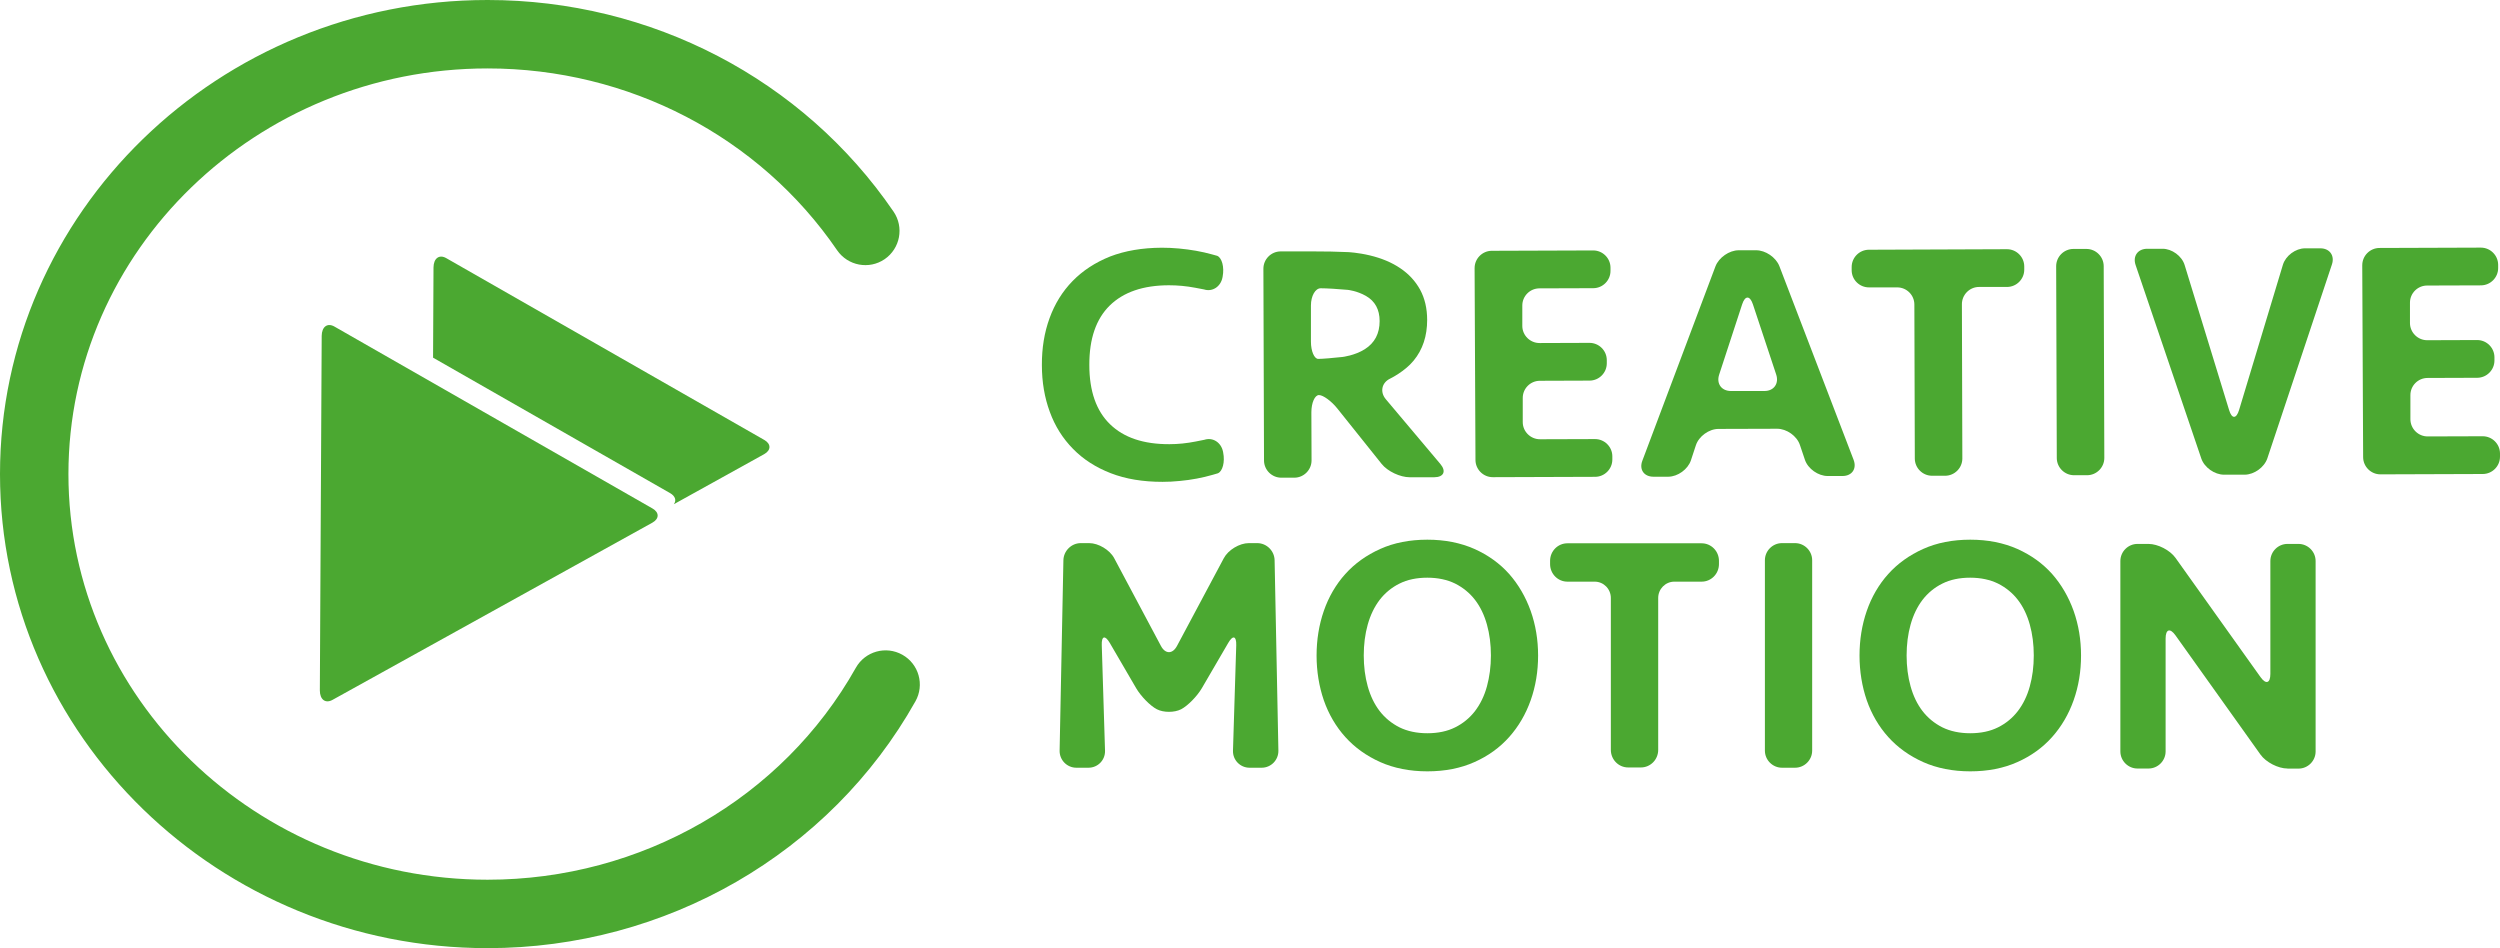
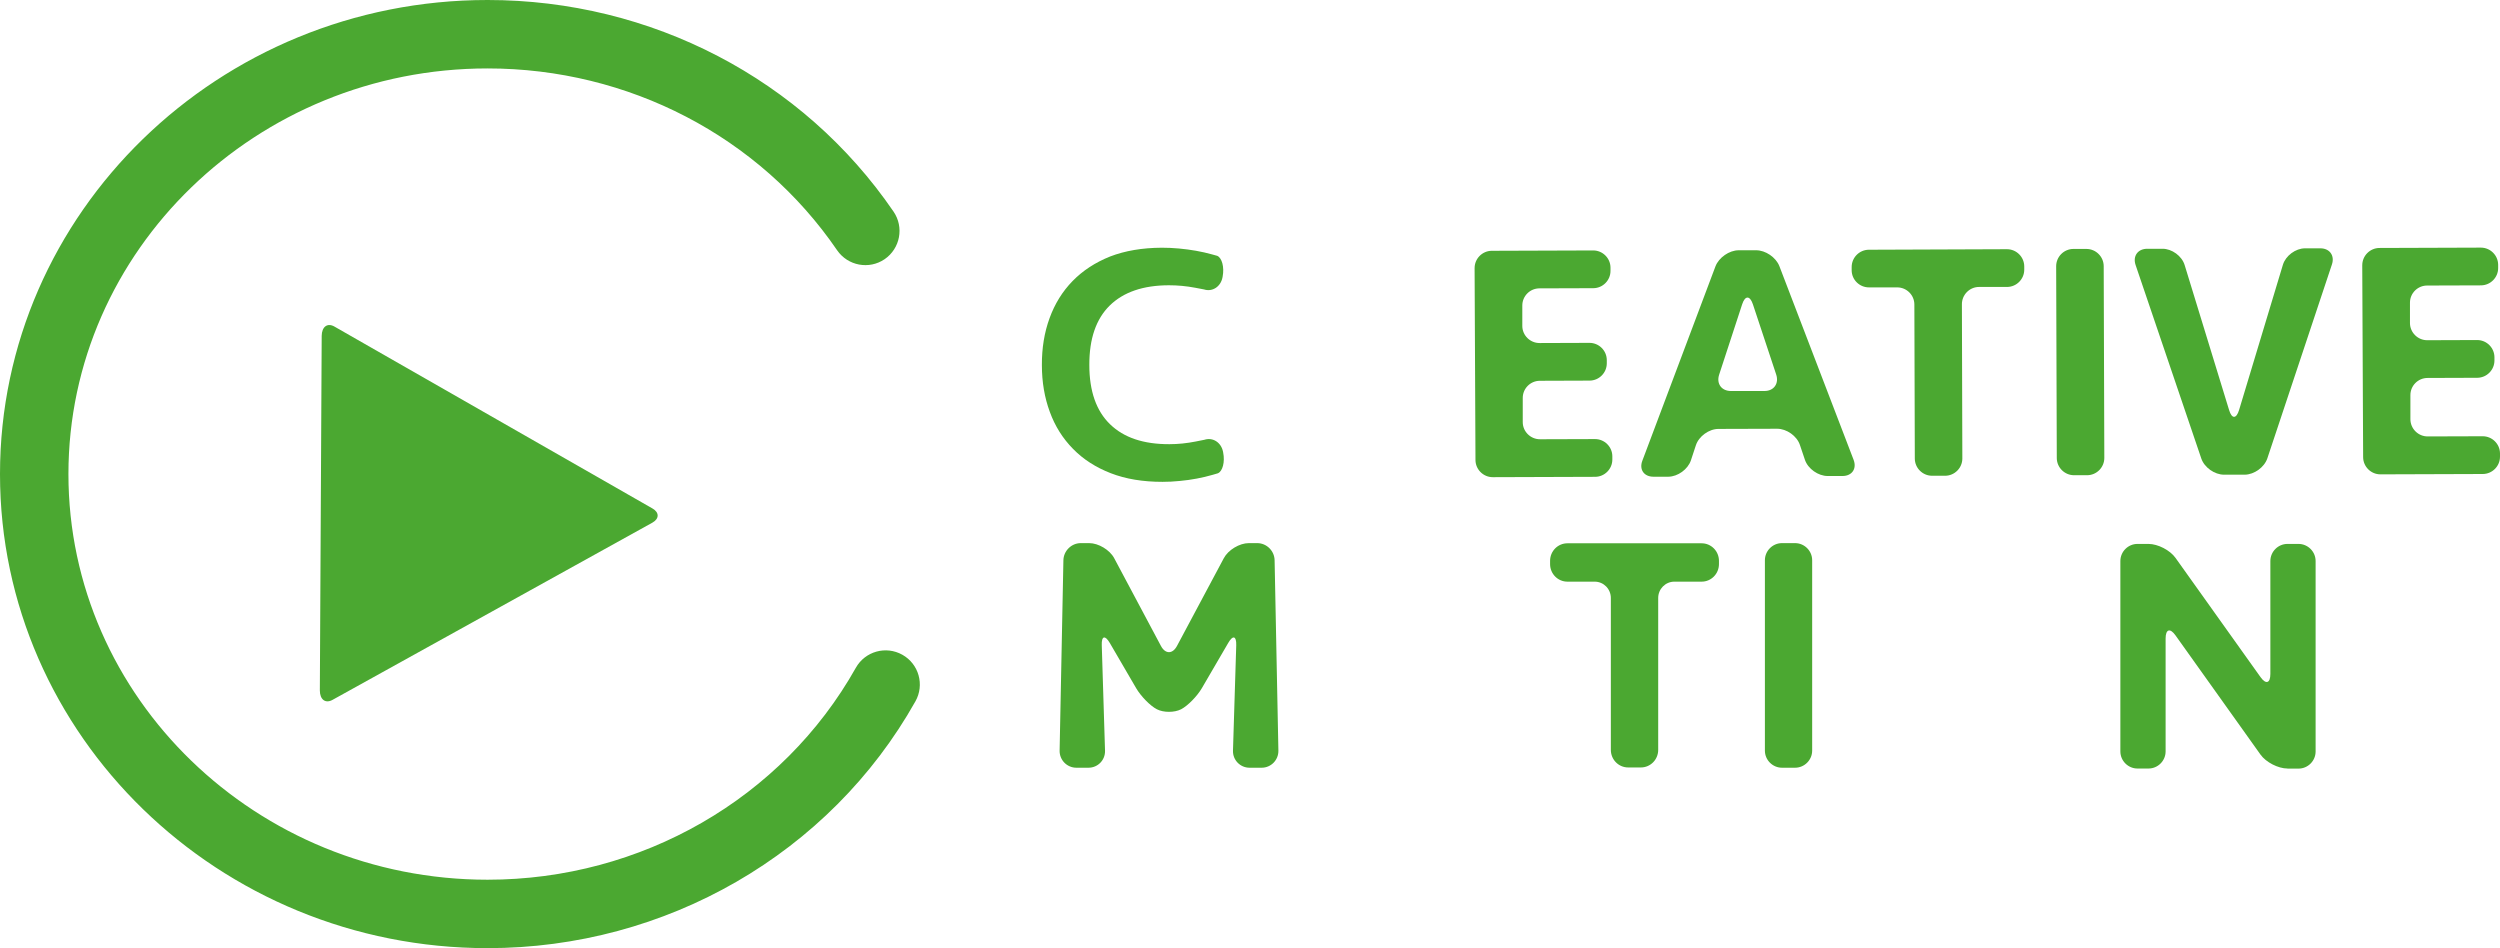
<svg xmlns="http://www.w3.org/2000/svg" id="Ebene_1" viewBox="0 0 283.5 107.52">
  <defs>
    <style>.cls-1{fill:#4ba831;}</style>
  </defs>
  <path class="cls-1" d="M138.78,63.3c.5-.94,1.78-1.71,2.84-1.71h.95c1.06,0,1.95,.87,1.97,1.94l.43,21.59c.02,1.06-.83,1.94-1.9,1.94h-1.37c-1.06,0-1.91-.87-1.88-1.93l.37-11.96c.03-1.06-.38-1.18-.91-.26l-2.99,5.13c-.54,.92-1.59,1.99-2.35,2.39-.76,.39-2,.39-2.75,0-.76-.39-1.81-1.47-2.35-2.39l-2.99-5.13c-.54-.92-.95-.8-.91,.26l.37,11.96c.03,1.06-.81,1.93-1.88,1.93h-1.37c-1.06,0-1.92-.87-1.9-1.94l.43-21.59c.02-1.06,.91-1.94,1.97-1.94h.95c1.06,0,2.34,.77,2.84,1.71l5.3,9.95c.5,.94,1.32,.94,1.82,0l5.31-9.95Z" />
  <path class="cls-1" d="M205.5,85.12c0,1.06-.87,1.94-1.94,1.94h-1.48c-1.06,0-1.94-.87-1.94-1.94v-21.59c0-1.06,.87-1.94,1.94-1.94h1.48c1.06,0,1.94,.87,1.94,1.94v21.59Z" />
  <path class="cls-1" d="M259.4,87.15c-1.06,0-2.44-.71-3.06-1.58l-9.64-13.52c-.62-.87-1.12-.7-1.12,.36v12.8c0,1.06-.87,1.94-1.94,1.94h-1.25c-1.06,0-1.94-.87-1.94-1.94v-21.59c0-1.06,.87-1.94,1.94-1.94h1.25c1.06,0,2.44,.71,3.06,1.58l9.64,13.52c.62,.87,1.12,.7,1.12-.36v-12.8c0-1.06,.87-1.94,1.94-1.94h1.25c1.06,0,1.94,.87,1.94,1.94v21.6c0,1.06-.87,1.94-1.94,1.94h-1.25Z" />
-   <path class="cls-1" d="M171.14,65.09c-1.06-1.19-2.38-2.14-3.94-2.84-1.56-.69-3.35-1.05-5.34-1.05s-3.79,.35-5.34,1.05c-1.56,.7-2.89,1.65-3.96,2.84-1.07,1.19-1.89,2.6-2.44,4.19-.55,1.59-.82,3.29-.82,5.06s.28,3.5,.82,5.07c.55,1.58,1.37,2.98,2.44,4.17,1.07,1.19,2.4,2.14,3.96,2.84,1.55,.69,3.35,1.05,5.34,1.05s3.79-.35,5.34-1.05c1.56-.69,2.88-1.65,3.94-2.84,1.06-1.19,1.88-2.59,2.44-4.17s.84-3.28,.84-5.07-.28-3.47-.84-5.06c-.57-1.59-1.39-3-2.44-4.19Zm-2.52,12.74c-.29,1.07-.75,2.01-1.35,2.8-.6,.78-1.36,1.41-2.25,1.85-.89,.45-1.96,.67-3.16,.67s-2.27-.23-3.16-.67c-.89-.45-1.65-1.07-2.25-1.85s-1.05-1.72-1.35-2.8c-.3-1.07-.45-2.25-.45-3.5s.15-2.43,.45-3.5,.75-2.01,1.35-2.8c.6-.78,1.36-1.41,2.25-1.85,.89-.45,1.96-.67,3.16-.67s2.26,.23,3.16,.67c.89,.45,1.65,1.07,2.25,1.85s1.05,1.72,1.35,2.8c.3,1.07,.45,2.25,.45,3.5,0,1.26-.16,2.43-.45,3.5Z" />
-   <path class="cls-1" d="M232.71,65.09c-1.06-1.19-2.38-2.14-3.94-2.84-1.56-.69-3.35-1.05-5.34-1.05s-3.79,.35-5.34,1.05c-1.56,.7-2.89,1.65-3.96,2.84-1.07,1.19-1.89,2.6-2.44,4.19-.55,1.59-.82,3.29-.82,5.06s.28,3.5,.82,5.07c.55,1.58,1.37,2.98,2.44,4.17,1.07,1.19,2.4,2.14,3.96,2.84,1.55,.69,3.35,1.05,5.34,1.05s3.79-.35,5.34-1.05c1.56-.69,2.88-1.65,3.94-2.84,1.06-1.19,1.88-2.59,2.44-4.17s.84-3.28,.84-5.07-.28-3.47-.84-5.06c-.57-1.59-1.39-3-2.44-4.19Zm-2.53,12.74c-.29,1.07-.75,2.01-1.35,2.8-.6,.78-1.36,1.41-2.25,1.85-.89,.45-1.96,.67-3.16,.67s-2.27-.23-3.16-.67c-.89-.45-1.65-1.07-2.25-1.85s-1.05-1.72-1.35-2.8c-.3-1.07-.45-2.25-.45-3.5s.15-2.43,.45-3.5,.75-2.01,1.35-2.8c.6-.78,1.36-1.41,2.25-1.85,.89-.45,1.96-.67,3.16-.67s2.26,.23,3.16,.67c.89,.45,1.65,1.07,2.25,1.85s1.05,1.72,1.35,2.8c.3,1.07,.45,2.25,.45,3.5s-.15,2.43-.45,3.5Z" />
  <path class="cls-1" d="M192.97,61.61h-15.23c-1.08,0-1.96,.89-1.96,1.99v.37c0,1.1,.88,1.99,1.96,1.99h3.1c1.01,0,1.83,.83,1.83,1.85v17.23c0,1.1,.88,1.99,1.96,1.99h1.45c1.08,0,1.96-.89,1.96-1.99v-17.23c0-1.02,.82-1.85,1.83-1.85h3.1c1.08,0,1.96-.89,1.96-1.99v-.37c0-1.1-.88-1.99-1.96-1.99Z" />
  <path class="cls-1" d="M55.29,107.52C24.81,107.52,0,83.41,0,53.76S24.8,0,55.29,0c18.56,0,35.77,8.97,46.04,24,1.21,1.77,.75,4.18-1.01,5.39-1.77,1.21-4.18,.75-5.39-1.01-8.83-12.91-23.65-20.62-39.64-20.62C29.08,7.76,7.76,28.4,7.76,53.76s21.32,46,47.53,46c17.43,0,33.43-9.21,41.76-24.03,1.05-1.87,3.41-2.53,5.28-1.48,1.87,1.05,2.53,3.41,1.48,5.28-9.7,17.27-28.29,27.99-48.52,27.99Z" />
  <g>
-     <path class="cls-1" d="M86.67,49.89L50.6,29.27c-.79-.45-1.43,.02-1.44,1.06l-.05,10.23,26.88,15.36c.6,.34,.74,.85,.42,1.26l10.25-5.68c.79-.44,.8-1.16,.01-1.61Z" />
    <path class="cls-1" d="M73.98,59.27c.79-.44,.8-1.16,.01-1.61l-36.07-20.63c-.79-.45-1.43,.02-1.44,1.06l-.21,40.2c0,1.04,.63,1.52,1.43,1.08l36.28-20.1Z" />
  </g>
  <path class="cls-1" d="M131.73,28.09c.64,0,1.3,.03,1.96,.09,.67,.06,1.32,.15,1.95,.26,.63,.11,1.23,.25,1.81,.41l.58,.16c.54,.23,.82,1.28,.62,2.34l-.02,.11c-.2,1.05-1.15,1.67-2.1,1.36l-1-.19c-1-.19-1.99-.28-2.97-.28-2.93,0-5.17,.78-6.72,2.3-1.55,1.53-2.32,3.77-2.31,6.74,0,2.97,.79,5.21,2.35,6.72,1.56,1.52,3.8,2.27,6.73,2.26,.98,0,1.96-.1,2.97-.3l1-.2c.95-.31,1.9,.3,2.11,1.35l.02,.11c.21,1.05-.06,2.11-.6,2.34l-.58,.17c-.58,.17-1.18,.31-1.81,.43s-1.28,.21-1.94,.27c-.67,.07-1.32,.1-1.96,.1-2.21,0-4.16-.32-5.86-.98s-3.13-1.58-4.28-2.76c-1.16-1.18-2.04-2.57-2.63-4.19-.6-1.62-.9-3.39-.9-5.31-.01-1.93,.28-3.7,.87-5.32,.59-1.62,1.45-3.02,2.61-4.21,1.15-1.18,2.57-2.11,4.27-2.79,1.67-.64,3.62-.98,5.83-.99Z" />
-   <path class="cls-1" d="M161.84,36.28c0,1.82-.5,3.36-1.53,4.61-1.02,1.25-2.66,2.04-2.66,2.04-.97,.46-1.19,1.52-.5,2.34l6.19,7.35c.69,.82,.38,1.49-.69,1.5h-2.8c-1.07,0-2.5-.67-3.17-1.51l-5.03-6.29c-.67-.84-1.61-1.52-2.08-1.52s-.86,.88-.86,1.95l.02,5.46c0,1.07-.87,1.95-1.94,1.96h-1.49c-1.07,0-1.95-.87-1.96-1.94l-.07-21.76c0-1.07,.87-1.95,1.94-1.96h3.77c1.07-.01,2.83,.03,3.9,.08,0,0,1.11,.05,2.45,.37,1.34,.32,2.49,.8,3.45,1.45,.97,.65,1.72,1.46,2.26,2.44,.53,.98,.8,2.12,.8,3.43Zm-5.39,.13c0-1.31-.52-2.26-1.55-2.85s-2.07-.69-2.07-.69c-1.07-.1-2.44-.18-3.06-.18s-1.11,.88-1.11,1.95v4.11c0,1.07,.38,1.95,.83,1.95s1.68-.1,2.75-.22c0,0,1.4-.16,2.53-.88,1.12-.71,1.68-1.77,1.68-3.19Z" />
  <path class="cls-1" d="M167.22,30.4c0-1.07,.87-1.95,1.94-1.96l11.51-.04c1.07,0,1.95,.87,1.96,1.94v.38c0,1.07-.87,1.95-1.94,1.96l-6.12,.02c-1.07,0-1.95,.88-1.94,1.96v2.3c0,1.07,.89,1.95,1.97,1.94l5.65-.02c1.07,0,1.95,.87,1.96,1.94v.38c0,1.07-.87,1.95-1.94,1.96l-5.65,.02c-1.07,0-1.95,.88-1.94,1.96v2.73c0,1.07,.89,1.95,1.97,1.94l6.23-.02c1.07,0,1.95,.87,1.96,1.94v.38c0,1.07-.87,1.95-1.94,1.96l-11.62,.04c-1.07,0-1.95-.87-1.96-1.94l-.1-21.77Z" />
  <path class="cls-1" d="M210.2,52.15c.38,1-.18,1.82-1.25,1.83h-1.69c-1.07,0-2.23-.81-2.58-1.83l-.57-1.69c-.34-1.02-1.5-1.84-2.58-1.84l-6.66,.02c-1.07,0-2.23,.84-2.56,1.86l-.56,1.7c-.34,1.02-1.49,1.85-2.56,1.86h-1.69c-1.07,0-1.64-.81-1.26-1.81l8.29-22.04c.38-1,1.56-1.83,2.64-1.83h1.96c1.07-.01,2.26,.8,2.65,1.8l8.42,21.97Zm-11.42-17.64c-.34-1.02-.89-1.02-1.22,0l-2.61,7.98c-.33,1.02,.27,1.85,1.34,1.85h3.8c1.07,0,1.67-.85,1.33-1.87l-2.64-7.96Z" />
  <path class="cls-1" d="M227.59,28.26c1.07,0,1.95,.87,1.96,1.94v.38c0,1.07-.87,1.95-1.94,1.96h-3.19c-1.07,0-1.95,.89-1.94,1.97l.05,17.48c0,1.07-.87,1.95-1.94,1.96h-1.49c-1.07,0-1.95-.87-1.96-1.94l-.05-17.48c0-1.07-.88-1.95-1.96-1.94h-3.19c-1.07,0-1.95-.86-1.96-1.93v-.38c0-1.07,.87-1.95,1.94-1.96l15.67-.06Z" />
  <path class="cls-1" d="M238.63,51.93c0,1.07-.87,1.95-1.94,1.96h-1.49c-1.07,0-1.95-.87-1.96-1.94l-.07-21.76c0-1.07,.87-1.95,1.94-1.96h1.49c1.07,0,1.95,.87,1.96,1.94l.07,21.76Z" />
  <path class="cls-1" d="M258.88,30.03c.31-1.03,1.44-1.87,2.51-1.87h1.72c1.07-.01,1.67,.82,1.33,1.83l-7.32,21.98c-.34,1.02-1.49,1.85-2.57,1.86h-2.34c-1.07,0-2.23-.81-2.58-1.83l-7.45-21.94c-.35-1.02,.25-1.85,1.32-1.85h1.72c1.07-.01,2.21,.82,2.52,1.85l5.04,16.44c.31,1.03,.82,1.02,1.13,0l4.97-16.47Z" />
  <path class="cls-1" d="M267.88,30.08c0-1.07,.87-1.95,1.94-1.96l11.51-.04c1.07,0,1.95,.87,1.96,1.94v.38c0,1.07-.87,1.95-1.94,1.96l-6.12,.02c-1.07,0-1.95,.88-1.94,1.96v2.3c.01,1.07,.89,1.95,1.97,1.94l5.65-.02c1.07,0,1.95,.87,1.96,1.94v.38c0,1.07-.87,1.95-1.94,1.96l-5.65,.02c-1.07,0-1.95,.88-1.94,1.96v2.73c.01,1.07,.89,1.95,1.97,1.94l6.23-.02c1.07,0,1.95,.87,1.96,1.94v.38c0,1.07-.87,1.95-1.94,1.96l-11.62,.04c-1.07,0-1.95-.87-1.96-1.94l-.1-21.77Z" />
</svg>